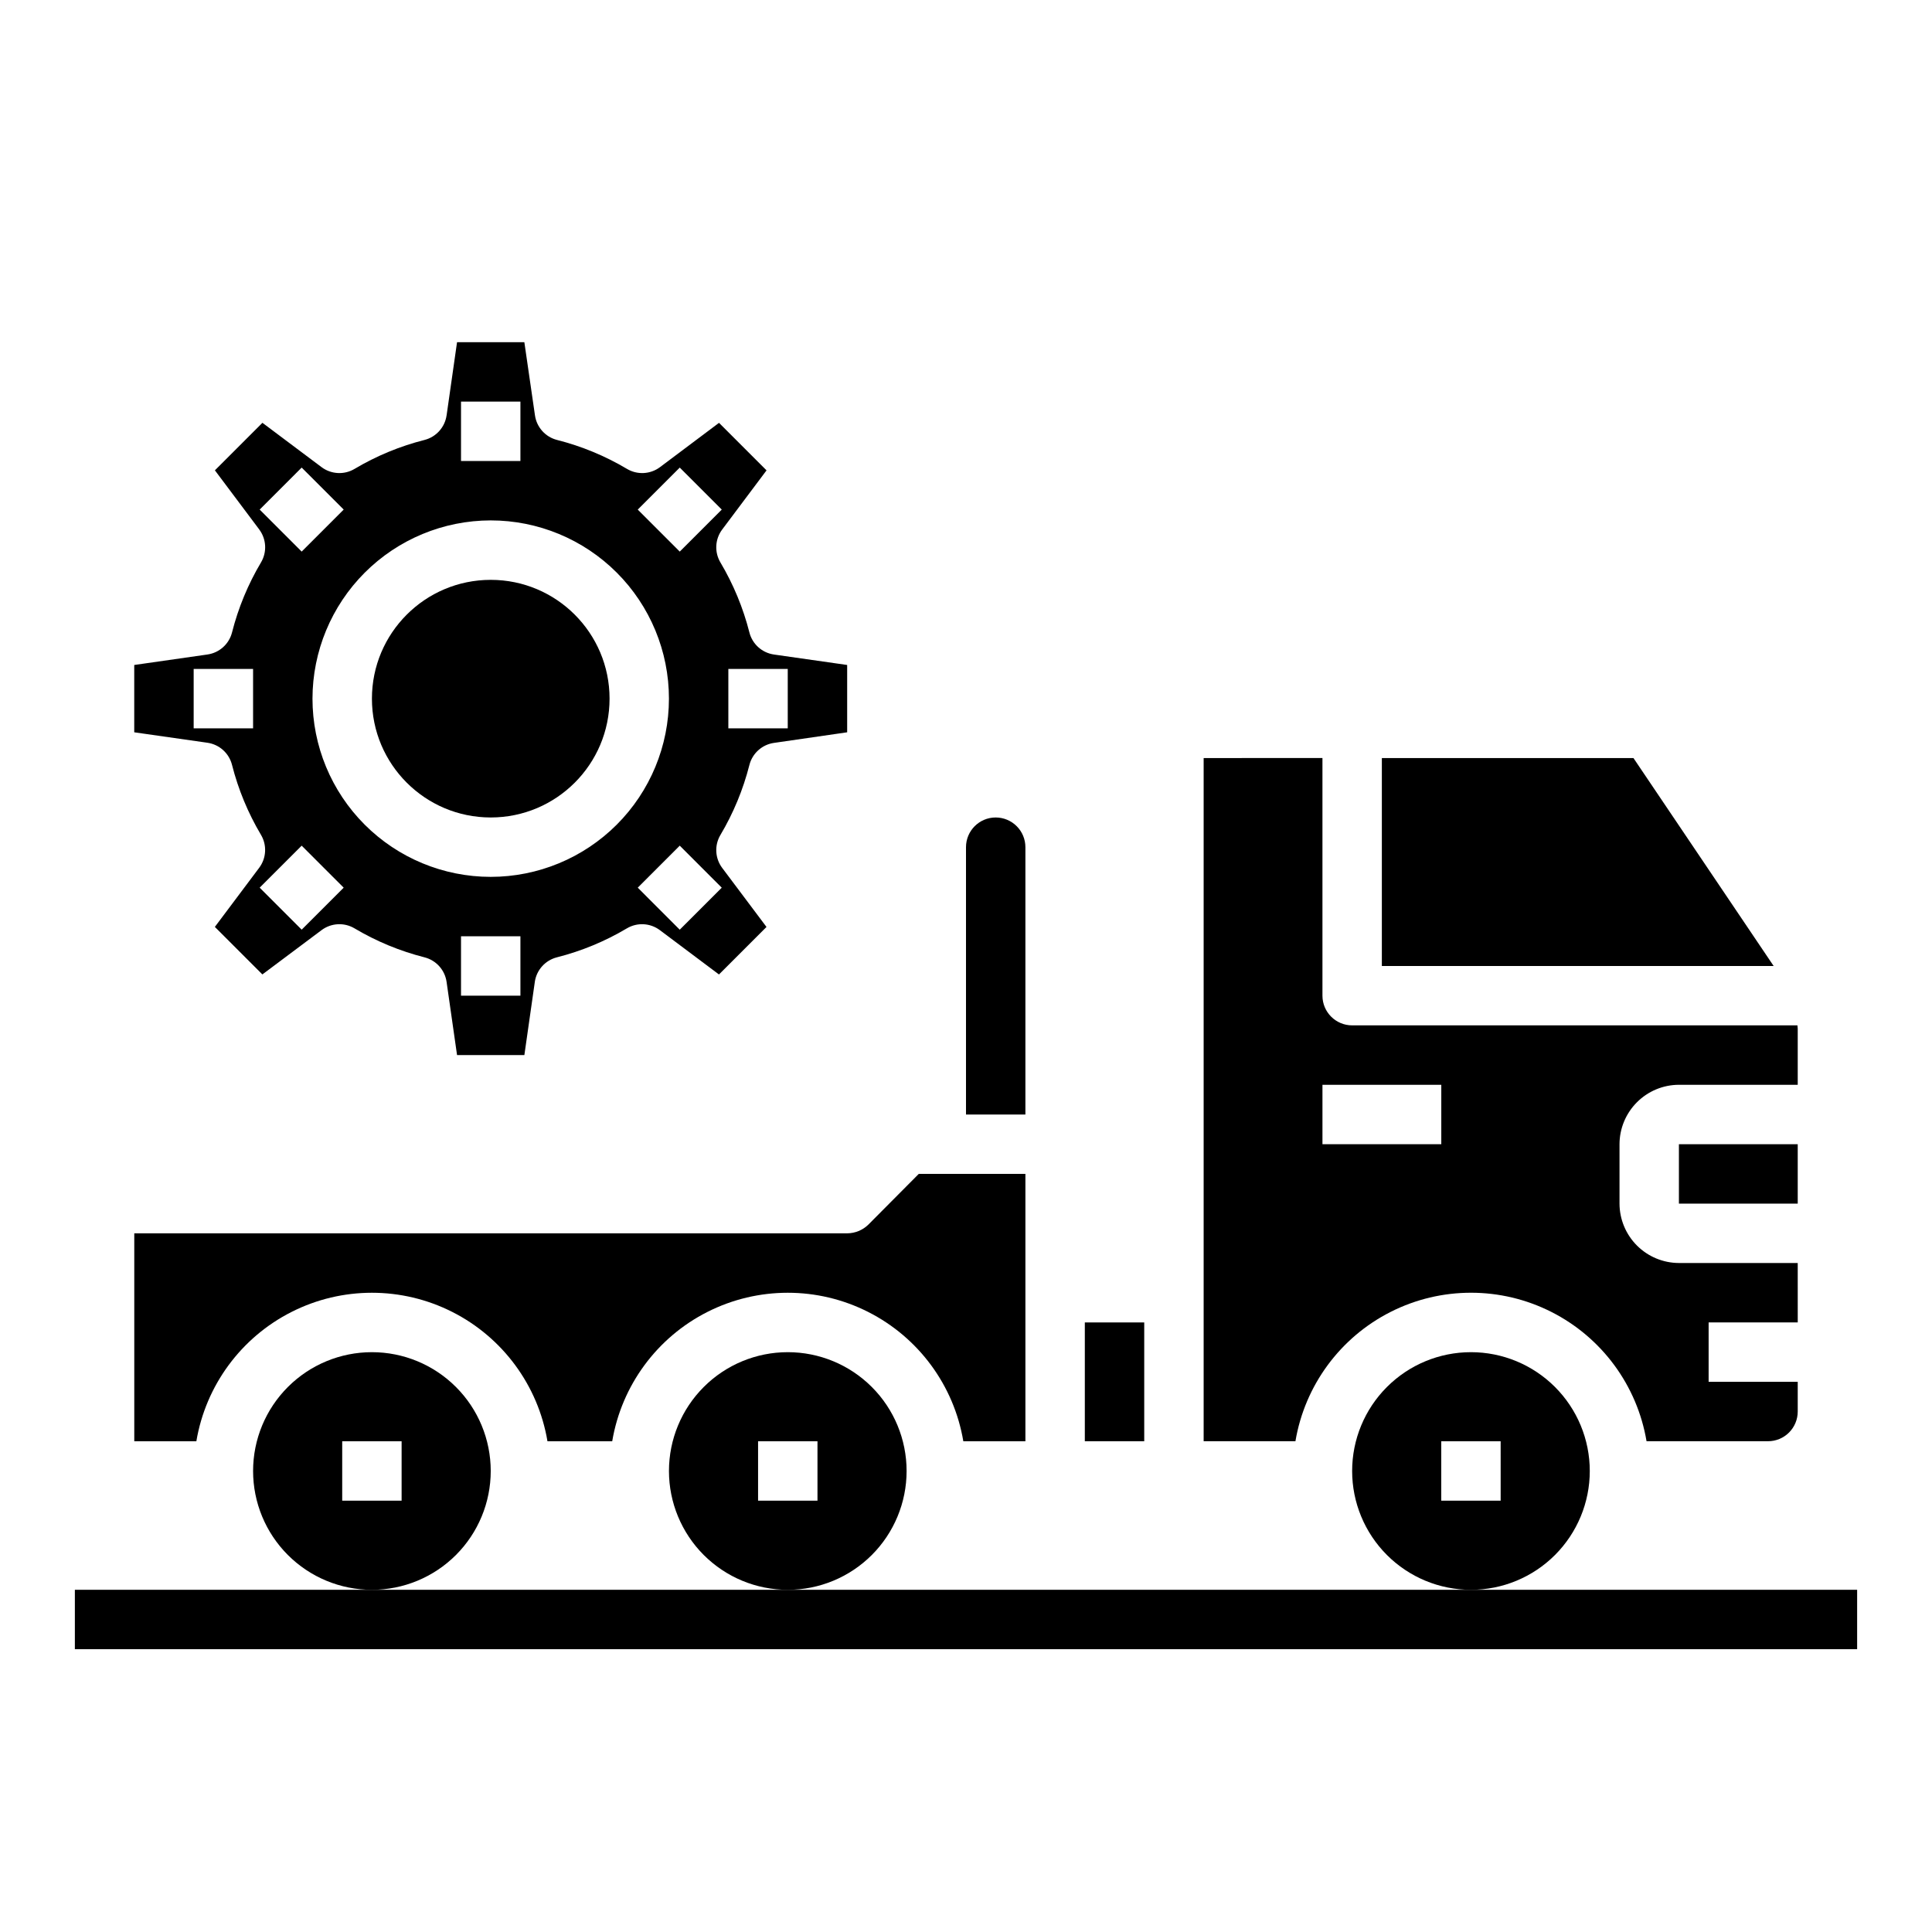
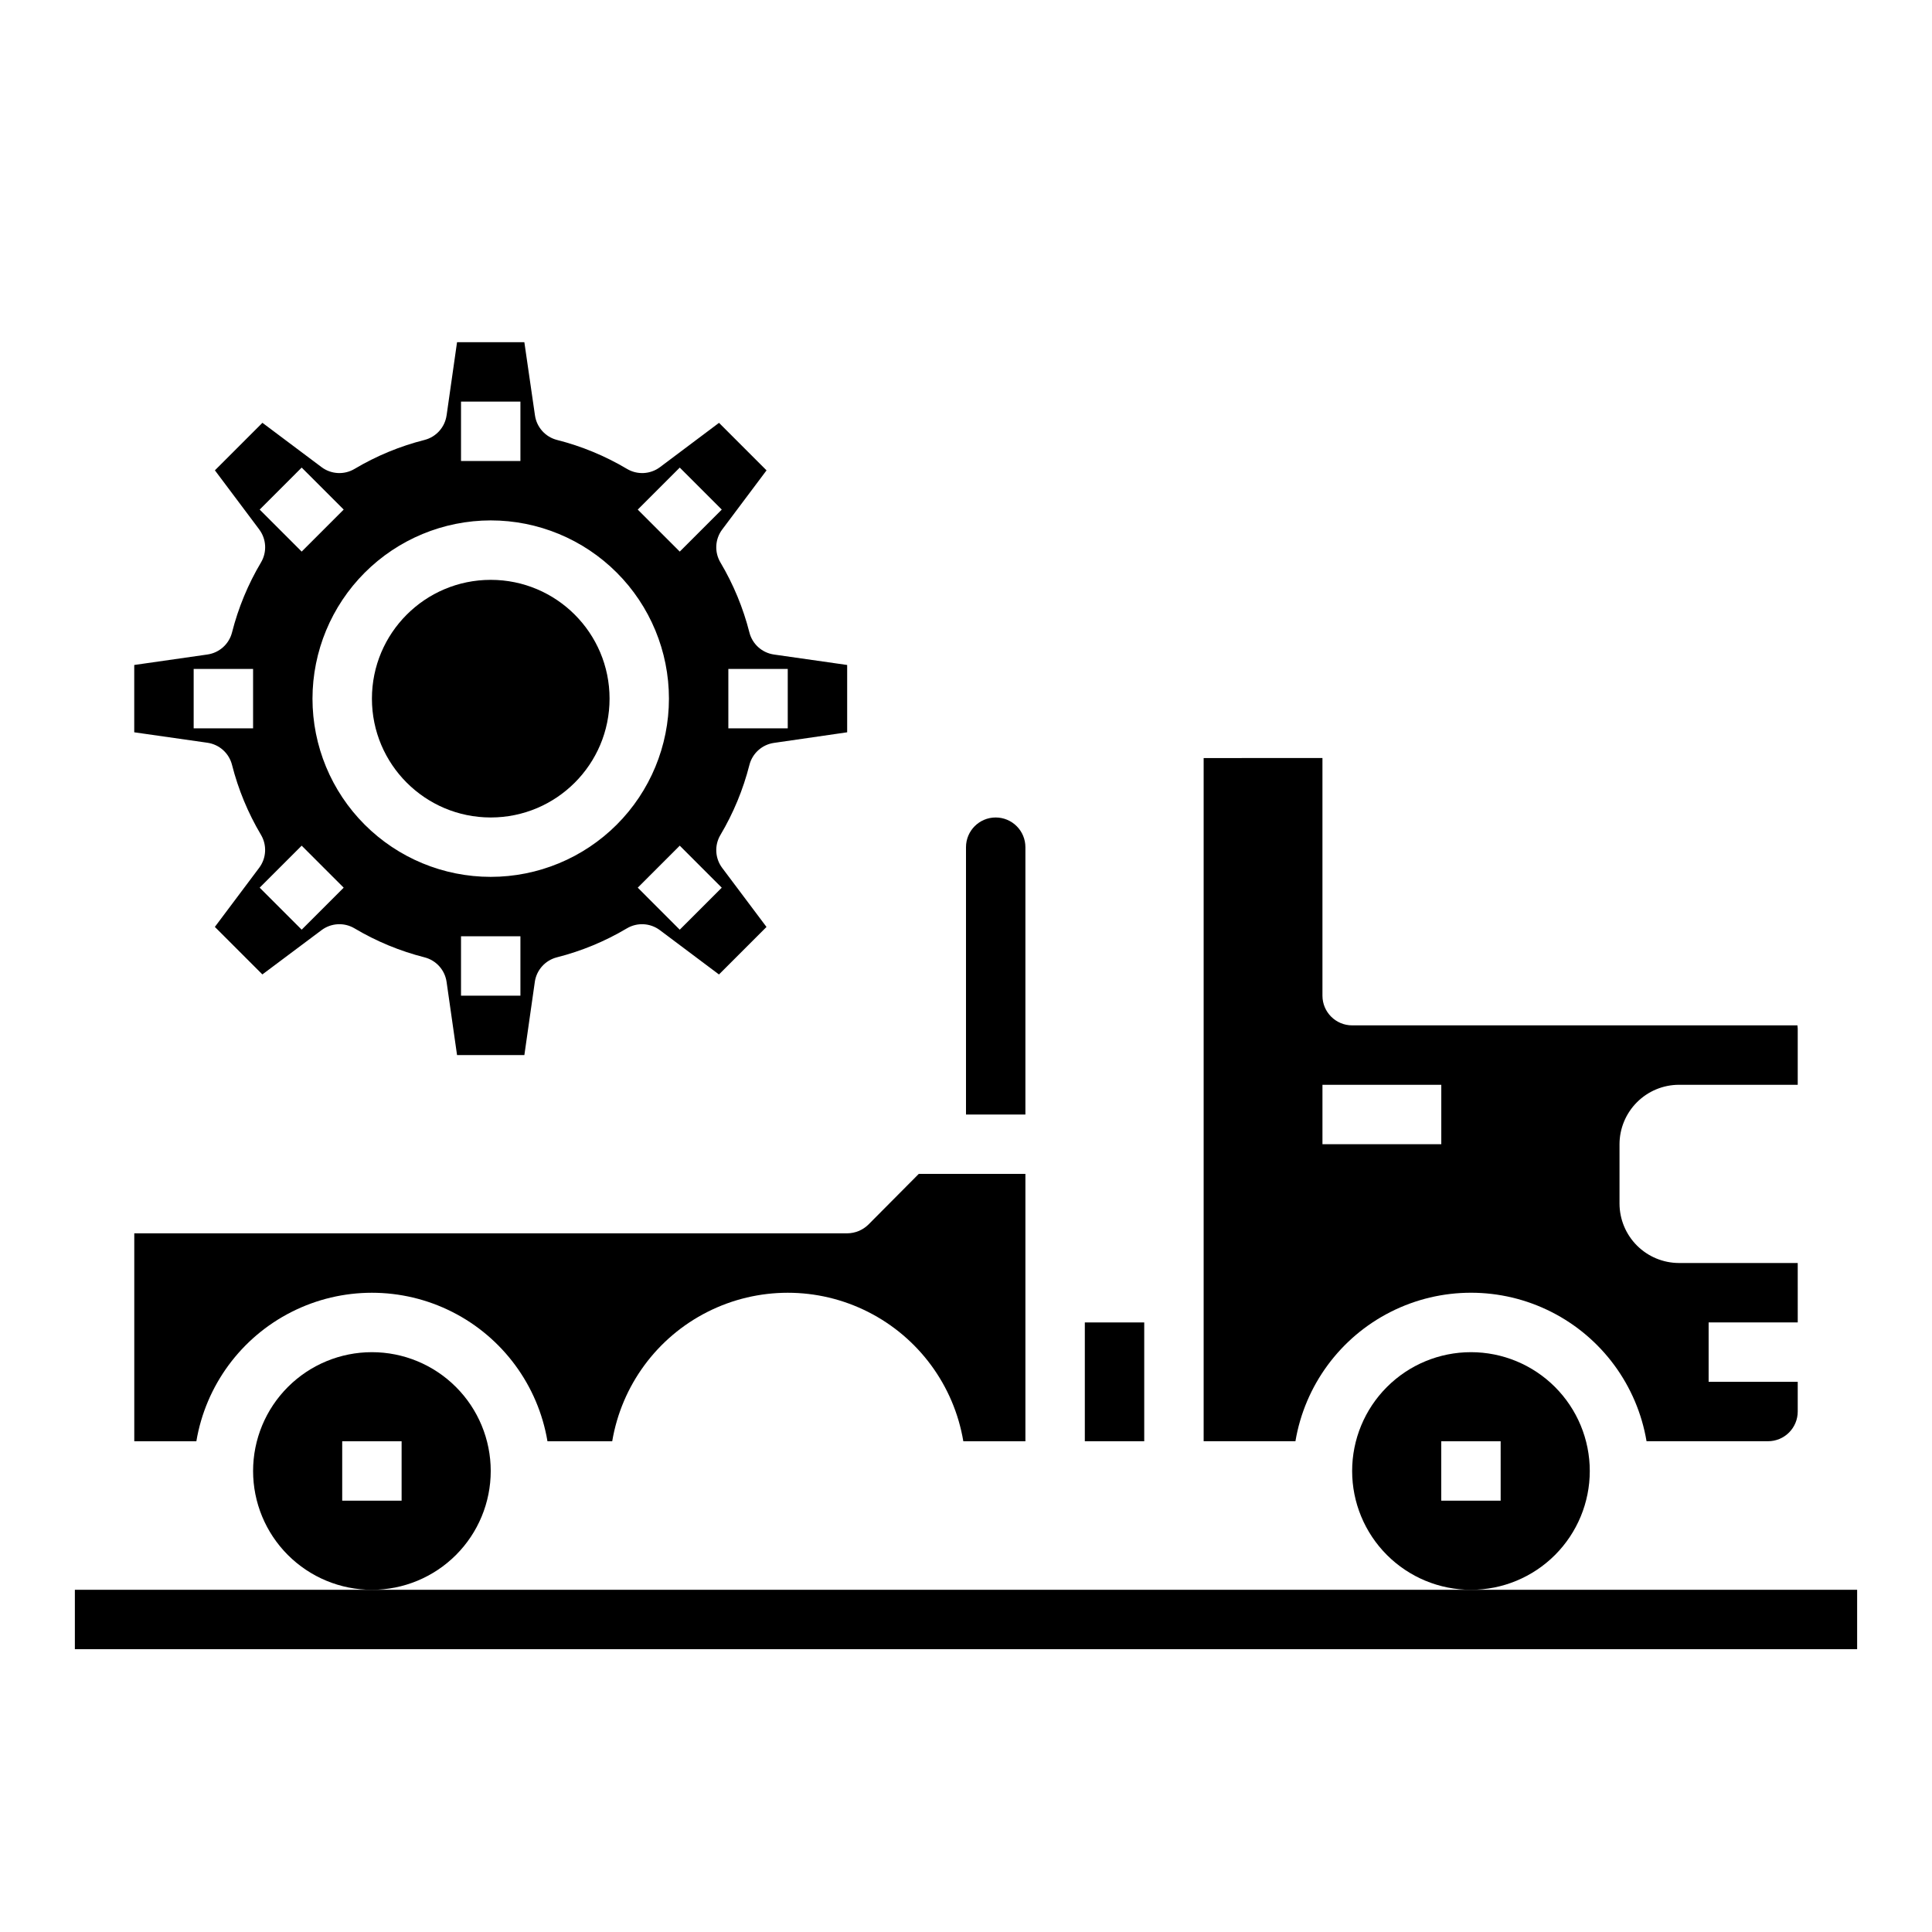
<svg xmlns="http://www.w3.org/2000/svg" fill="#000000" width="800px" height="800px" version="1.1" viewBox="144 144 512 512">
  <g>
-     <path d="m588.93 447.23h31.488v15.742h-31.488z" />
    <path d="m533.82 502.34c-8.352 0-16.363 3.316-22.266 9.223-5.906 5.902-9.223 13.914-9.223 22.266 0 8.352 3.316 16.359 9.223 22.266 5.902 5.902 13.914 9.223 22.266 9.223 8.352 0 16.359-3.32 22.266-9.223 5.902-5.906 9.223-13.914 9.223-22.266 0-8.352-3.32-16.363-9.223-22.266-5.906-5.906-13.914-9.223-22.266-9.223zm7.871 39.359h-15.746v-15.746h15.742z" />
    <path d="m462.98 344.89v181.05h24.324c2.484-14.785 11.855-27.512 25.238-34.277 13.383-6.766 29.184-6.766 42.566 0 13.383 6.766 22.754 19.492 25.242 34.277h32.195c2.09 0 4.09-0.828 5.566-2.305 1.477-1.477 2.305-3.477 2.305-5.566v-7.871h-23.613v-15.746h23.617l-0.004-15.742h-31.488c-4.172-0.012-8.168-1.676-11.117-4.625-2.949-2.949-4.613-6.949-4.625-11.117v-15.746c0.012-4.172 1.676-8.168 4.625-11.117 2.949-2.953 6.945-4.613 11.117-4.625h31.488v-14.879c0-0.316-0.078-0.551-0.078-0.867h-118c-4.348 0-7.875-3.523-7.875-7.871v-62.977zm62.977 86.594v15.742h-31.492v-15.742z" />
    <path d="m407.87 360.64c-4.348 0-7.871 3.527-7.871 7.875v70.848h15.742v-70.848c0-2.09-0.828-4.09-2.305-5.566-1.477-1.477-3.481-2.309-5.566-2.309z" />
    <path d="m431.49 494.46h15.742v31.488h-15.742z" />
-     <path d="m576.88 344.89h-66.676v55.105h103.83z" />
    <path d="m374.1 468.56c-1.5 1.453-3.5 2.269-5.586 2.285h-188.93v55.105l16.453-0.004c2.484-14.785 11.855-27.512 25.238-34.277 13.383-6.766 29.188-6.766 42.57 0s22.75 19.492 25.238 34.277h17.16c2.488-14.785 11.855-27.512 25.238-34.277 13.387-6.766 29.188-6.766 42.57 0 13.383 6.766 22.754 19.492 25.238 34.277h16.453v-70.848h-28.262z" />
-     <path d="m352.77 502.34c-8.352 0-16.359 3.316-22.266 9.223-5.902 5.902-9.223 13.914-9.223 22.266 0 8.352 3.32 16.359 9.223 22.266 5.906 5.902 13.914 9.223 22.266 9.223s16.359-3.32 22.266-9.223c5.906-5.906 9.223-13.914 9.223-22.266 0-8.352-3.316-16.363-9.223-22.266-5.906-5.906-13.914-9.223-22.266-9.223zm7.871 39.359h-15.742v-15.746h15.742z" />
    <path d="m242.56 502.34c-8.352 0-16.359 3.316-22.266 9.223-5.906 5.902-9.223 13.914-9.223 22.266 0 8.352 3.316 16.359 9.223 22.266 5.906 5.902 13.914 9.223 22.266 9.223 8.352 0 16.359-3.32 22.266-9.223 5.906-5.906 9.223-13.914 9.223-22.266 0-8.352-3.316-16.363-9.223-22.266-5.906-5.906-13.914-9.223-22.266-9.223zm7.871 39.359h-15.742v-15.746h15.742z" />
    <path d="m305.54 329.15c0 17.391-14.098 31.488-31.488 31.488s-31.488-14.098-31.488-31.488c0-17.387 14.098-31.484 31.488-31.484s31.488 14.098 31.488 31.484" />
    <path d="m229.21 390.5c2.551-1.914 6.004-2.102 8.746-0.473 5.781 3.438 12.027 6.023 18.547 7.676 3.09 0.789 5.398 3.363 5.848 6.519l2.773 19.387h17.84l2.769-19.391-0.004 0.004c0.453-3.156 2.762-5.731 5.852-6.519 6.519-1.652 12.766-4.238 18.547-7.676 2.742-1.629 6.195-1.441 8.746 0.473l15.664 11.746 12.594-12.594-11.734-15.637c-1.918-2.551-2.102-6.004-0.473-8.746 3.434-5.781 6.019-12.027 7.676-18.543 0.785-3.09 3.359-5.402 6.516-5.852l19.391-2.809v-17.84l-19.391-2.769c-3.156-0.449-5.731-2.758-6.516-5.848-1.656-6.519-4.242-12.766-7.676-18.547-1.629-2.742-1.445-6.195 0.473-8.746l11.746-15.664-12.594-12.594-15.637 11.734c-2.551 1.914-6.004 2.102-8.746 0.473-5.781-3.438-12.027-6.023-18.547-7.676-3.09-0.789-5.398-3.363-5.848-6.519l-2.812-19.387h-17.836l-2.769 19.391-0.004-0.004c-0.449 3.156-2.758 5.731-5.848 6.519-6.519 1.652-12.766 4.238-18.547 7.676-2.742 1.629-6.195 1.441-8.746-0.473l-15.664-11.746-12.594 12.594 11.746 15.664-0.004 0.004c1.914 2.551 2.102 6.004 0.473 8.746-3.438 5.781-6.019 12.027-7.676 18.547-0.789 3.086-3.359 5.398-6.519 5.848l-19.395 2.777v17.84l19.391 2.769h-0.004c3.16 0.449 5.731 2.758 6.519 5.848 1.656 6.519 4.238 12.766 7.676 18.547 1.629 2.742 1.441 6.195-0.473 8.746l-11.746 15.664 12.594 12.594zm107.81-69.227h15.742v15.742l-15.742 0.004zm-125.95 15.746h-15.746v-15.746h15.746zm70.848 70.848h-15.742v-15.746h15.742zm53.355-28.621-11.133 11.133-11.129-11.137 11.133-11.133zm-11.129-111.33 11.133 11.133-11.133 11.129-11.133-11.129zm-57.969-17.492h15.742v15.742l-15.742 0.004zm7.871 31.488c12.527 0 24.539 4.977 33.398 13.836 8.855 8.855 13.832 20.871 13.832 33.395 0 12.527-4.977 24.543-13.832 33.398-8.859 8.859-20.871 13.836-33.398 13.836s-24.543-4.977-33.398-13.836c-8.859-8.855-13.836-20.871-13.836-33.398 0.016-12.52 4.996-24.527 13.848-33.383 8.855-8.855 20.863-13.836 33.387-13.848zm-61.23-2.867 11.133-11.133 11.133 11.133-11.133 11.133zm11.133 89.066 11.133 11.133-11.133 11.129-11.133-11.133z" />
    <path d="m163.84 565.31h472.32v15.742h-472.32z" />
  </g>
</svg>